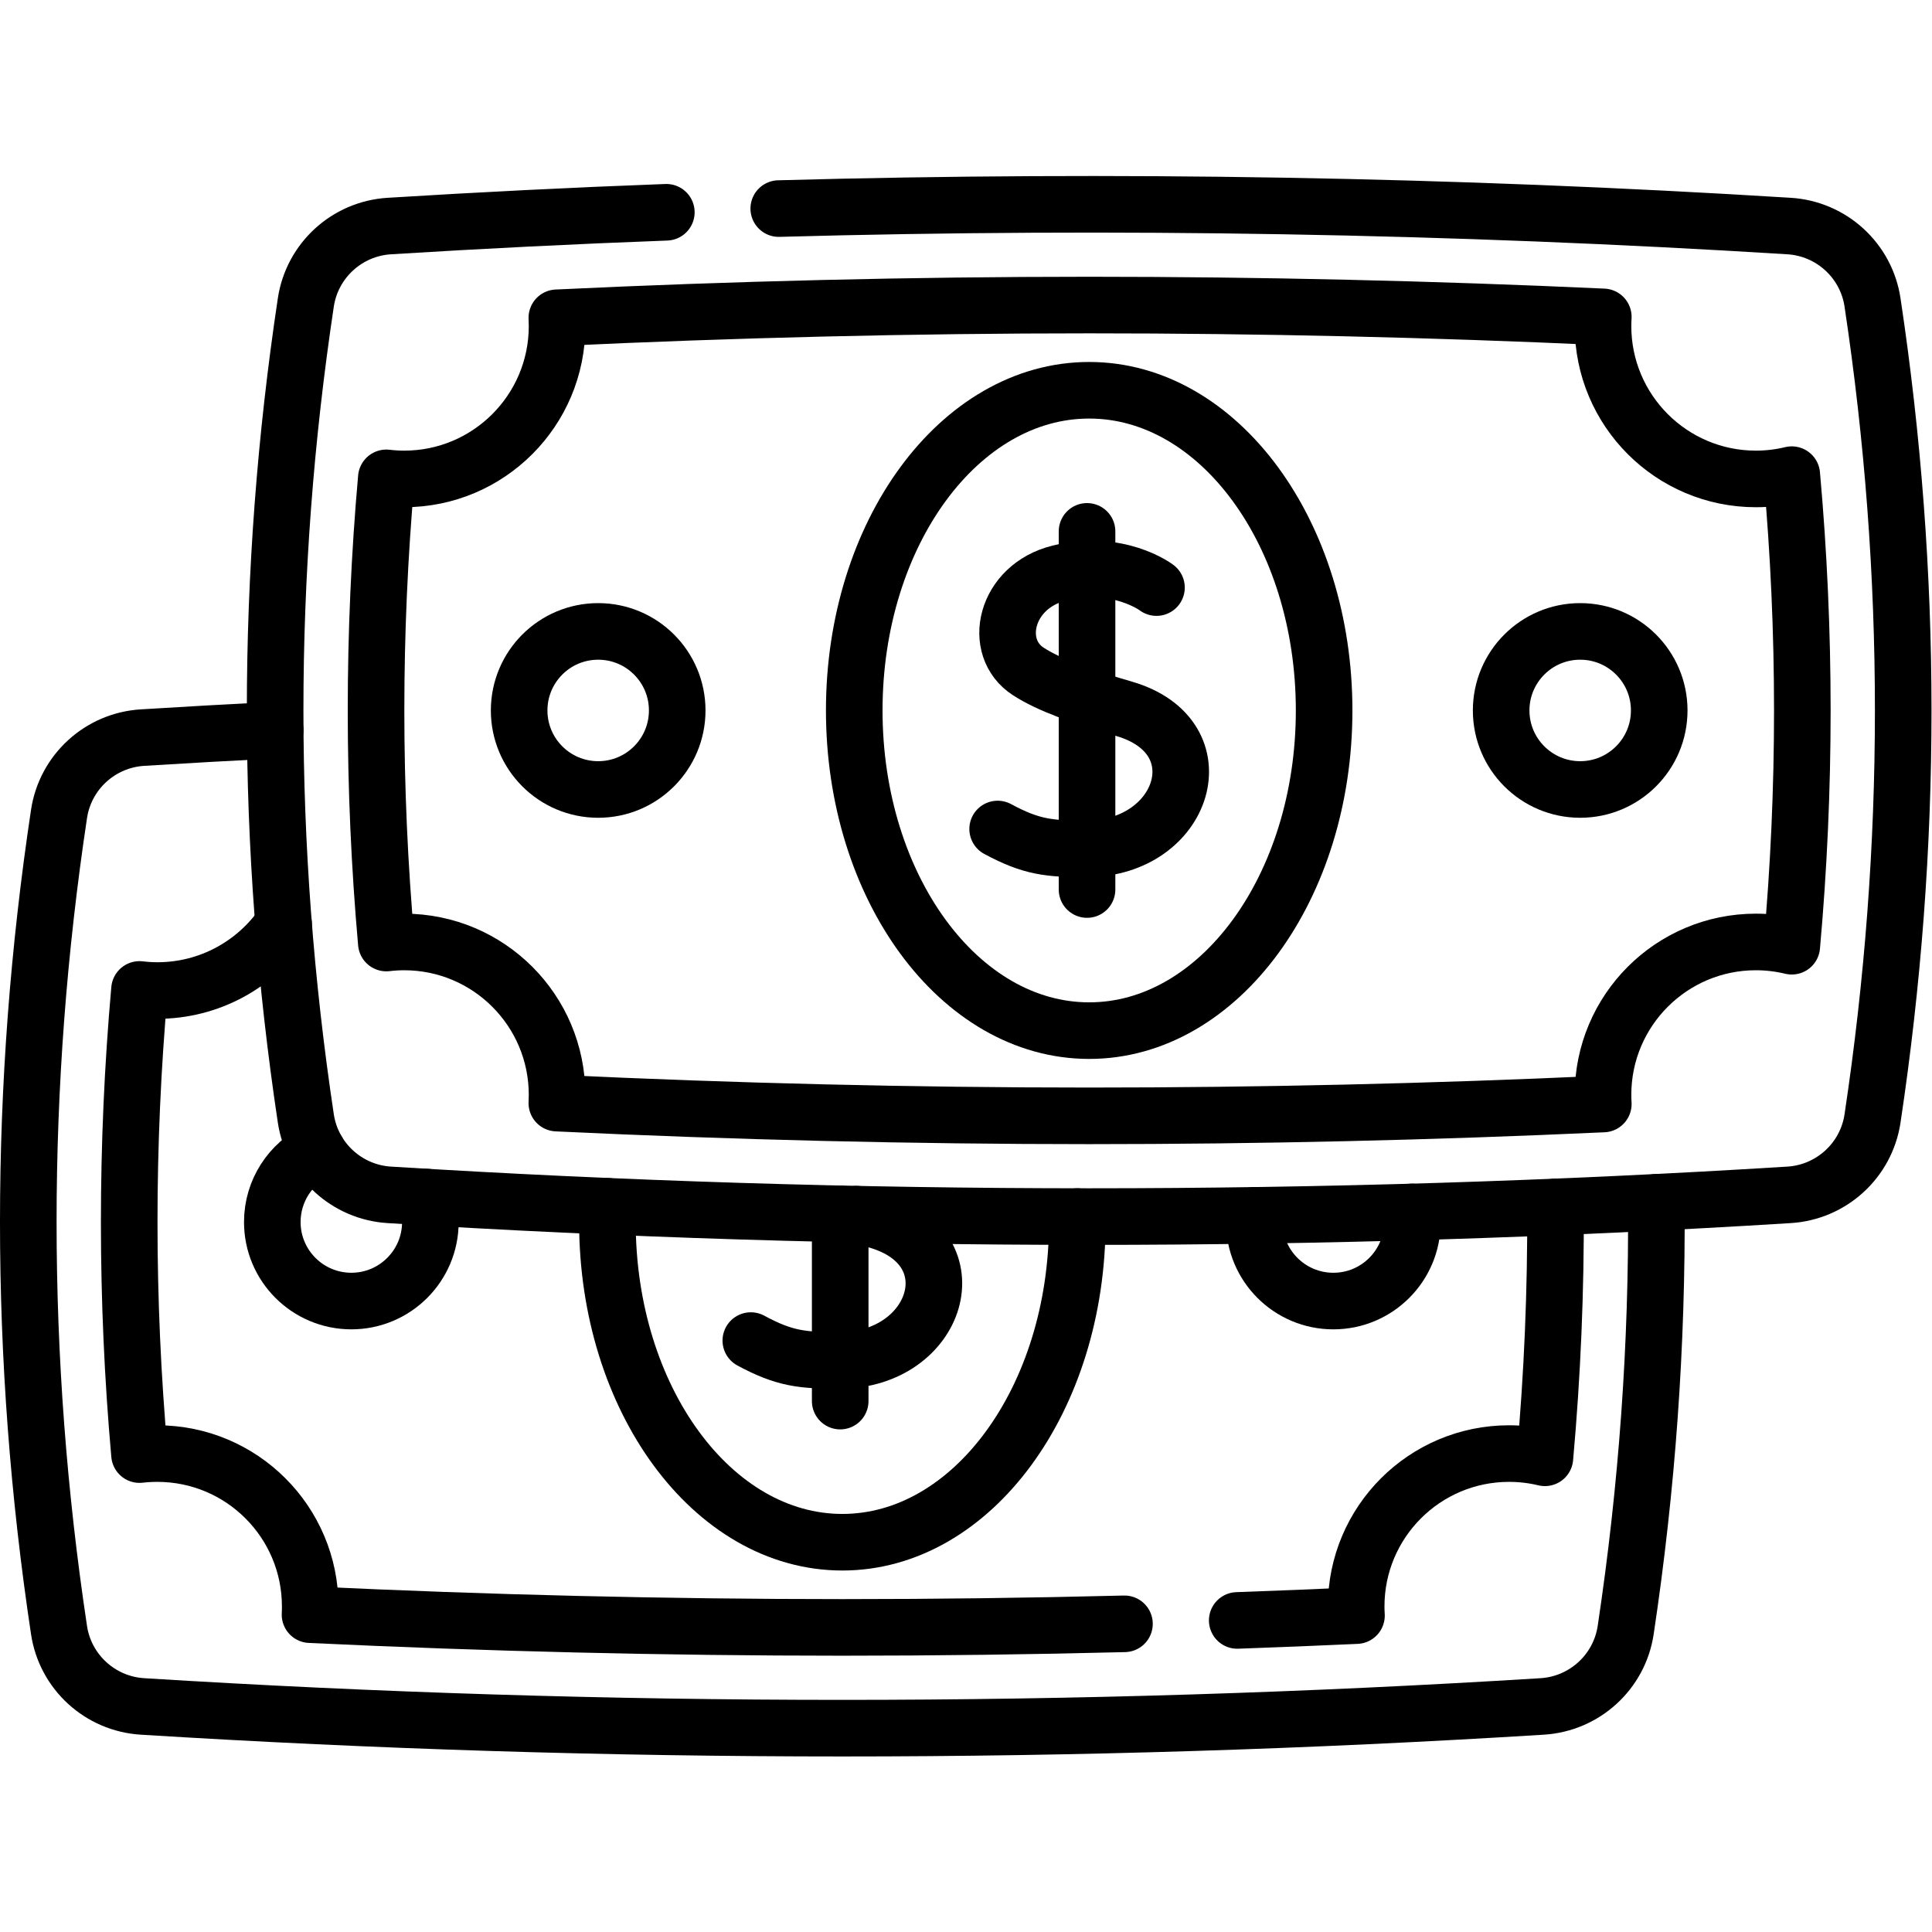
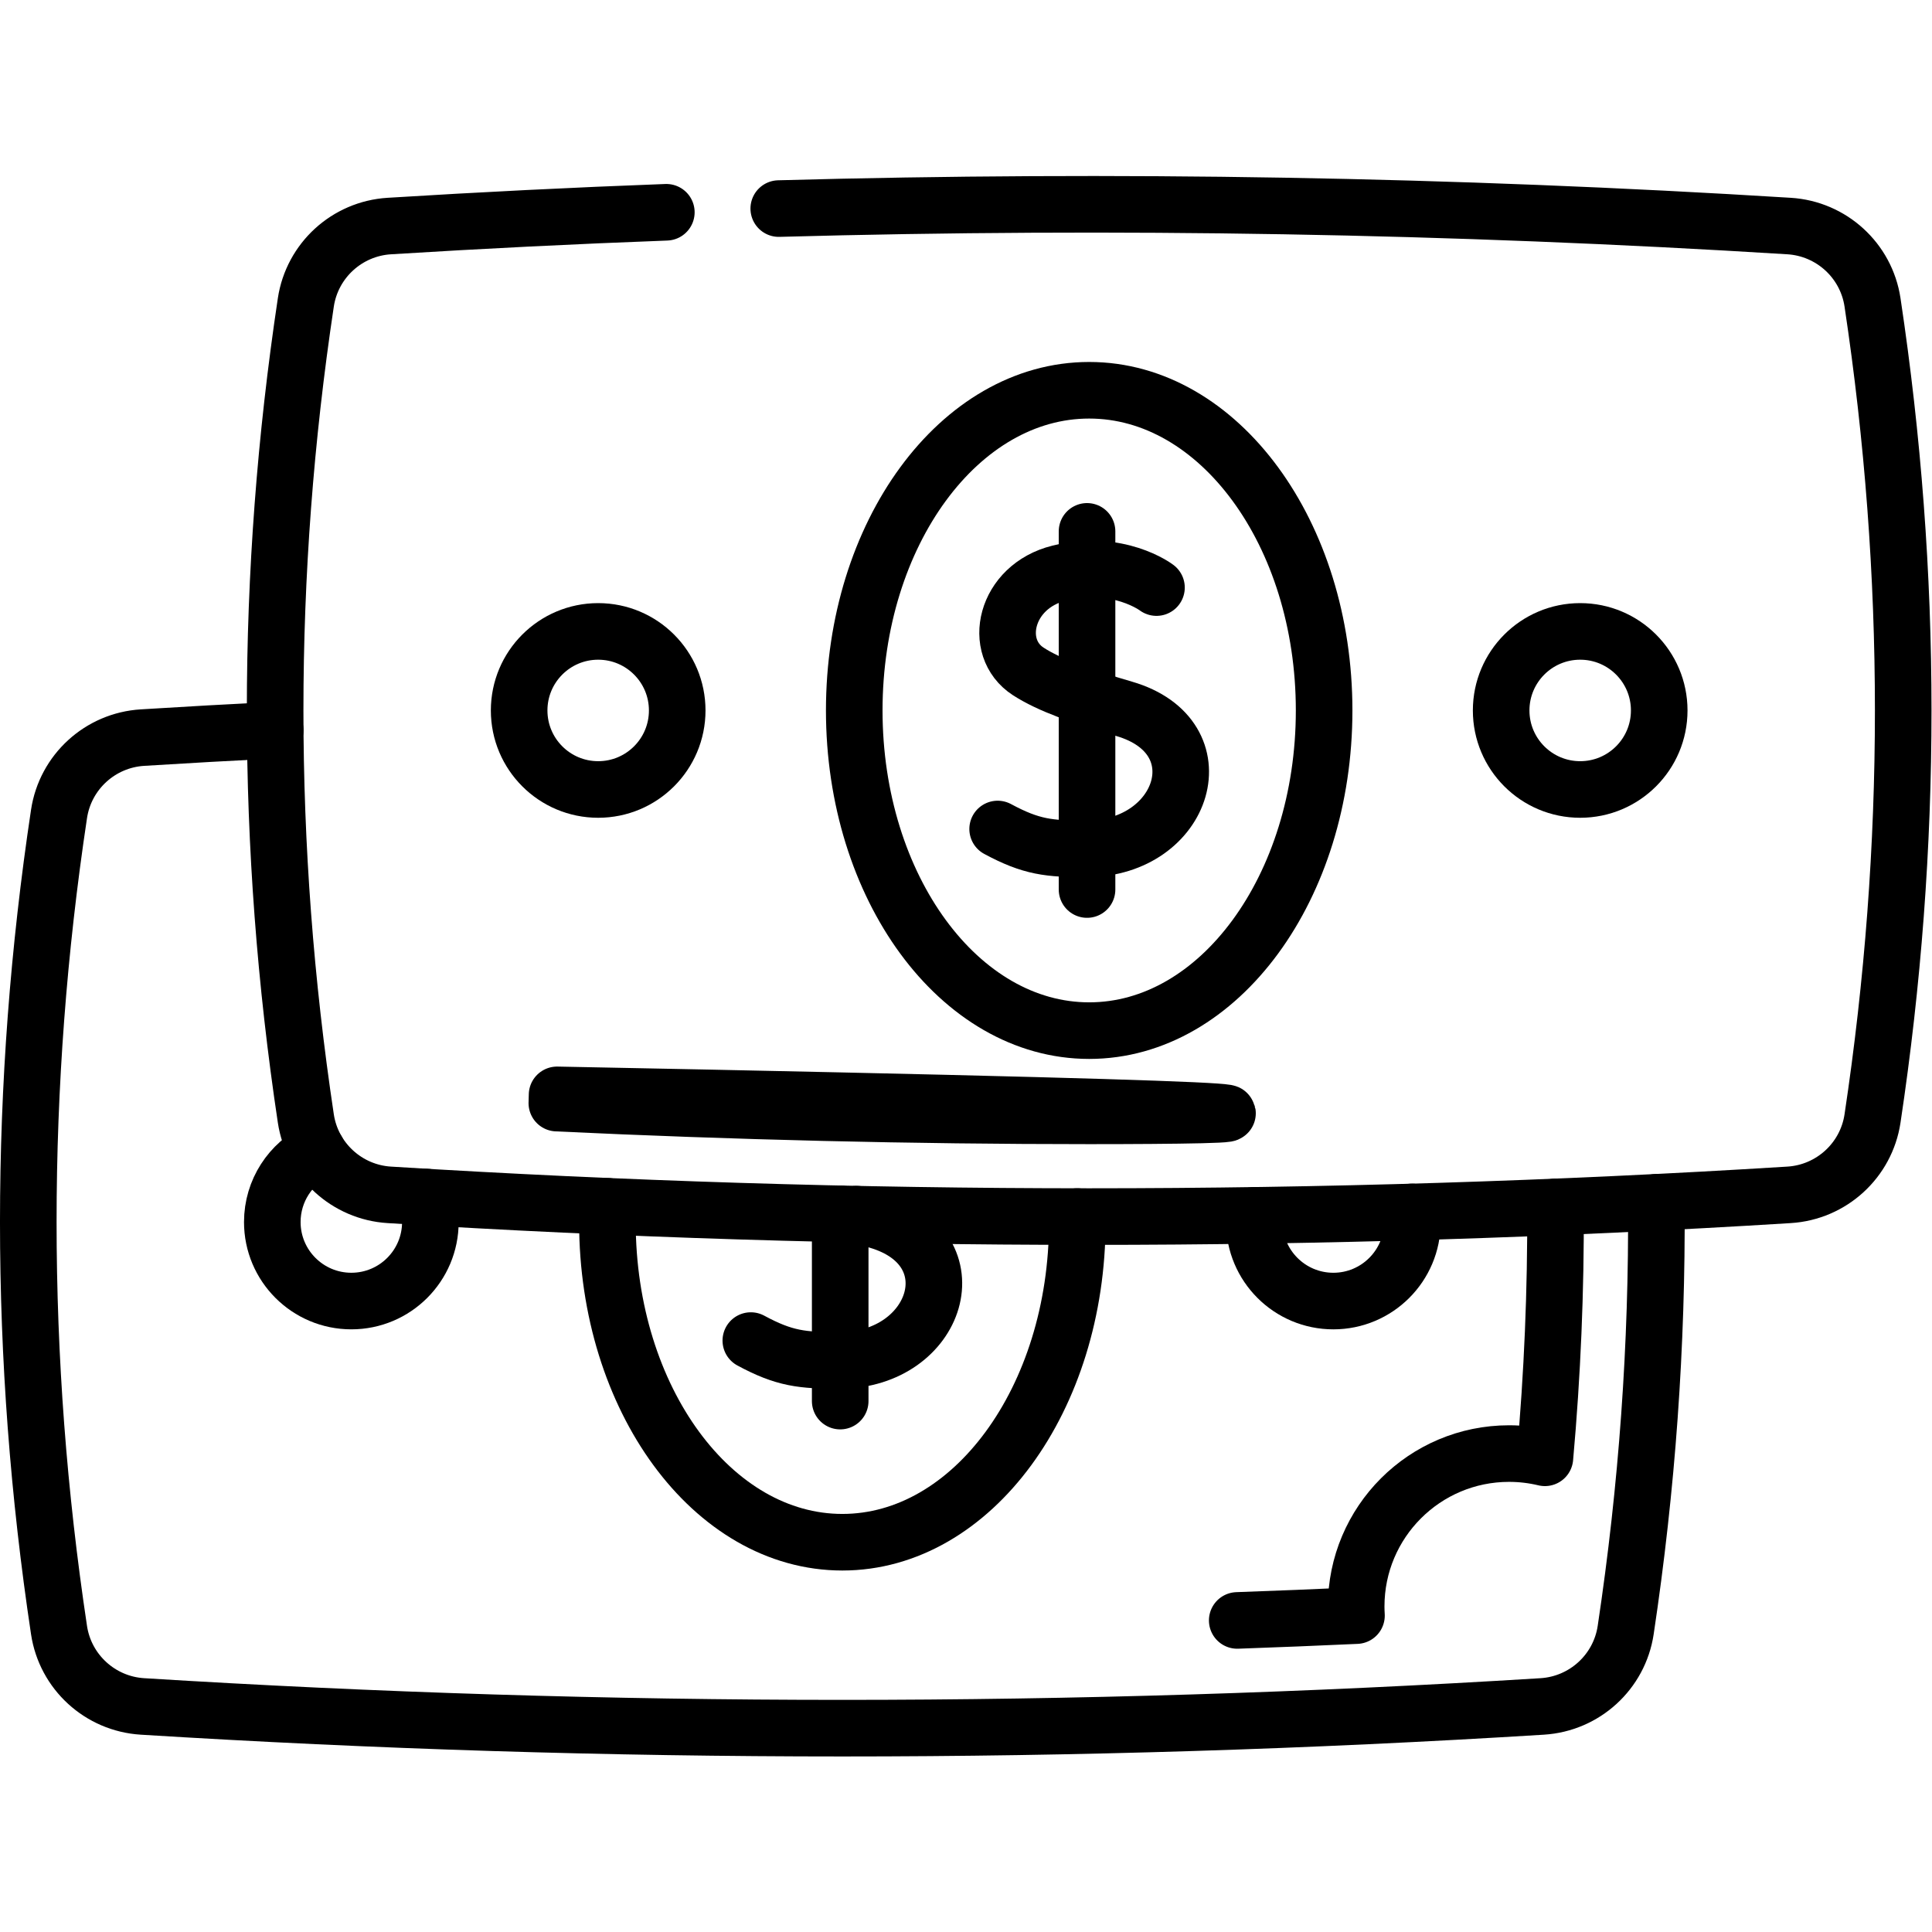
<svg xmlns="http://www.w3.org/2000/svg" version="1.1" id="svg2757" xml:space="preserve" width="682.667" height="682.667" viewBox="0 0 682.667 682.667">
  <defs id="defs2761">
    <clipPath id="clipPath2771">
      <path d="M 0,512 H 512 V 0 H 0 Z" id="path2769" />
    </clipPath>
  </defs>
  <g id="g2763" transform="matrix(1.333,0,0,-1.333,0,682.667)">
    <g id="g2765">
      <g id="g2767" clip-path="url(#clipPath2771)">
        <g id="g2773" transform="translate(439.055,193.422)">
          <path d="m 0,0 c 0.267,-37.806 -2.441,-75.602 -8.125,-113.398 -1.67,-11.11 -10.911,-19.541 -22.13,-20.233 -123.678,-7.68 -247.355,-7.68 -371.033,0 -11.218,0.692 -20.449,9.123 -22.12,20.233 -10.863,72.113 -10.863,144.236 0,216.349 1.671,11.11 10.902,19.54 22.12,20.232 11.733,0.732 23.455,1.384 35.187,1.977" style="fill:none;stroke:#000000;stroke-width:15;stroke-linecap:round;stroke-linejoin:round;stroke-miterlimit:10;stroke-dasharray:none;stroke-opacity:1" id="path2775" />
        </g>
        <g id="g2777" transform="translate(75.17,267.23)">
-           <path d="m 0,0 c -7.31,-10.67 -19.57,-17.67 -33.47,-17.67 -1.6,0 -3.17,0.11 -4.72,0.29 -3.64,-41.04 -3.64,-82.27 0,-123.3 1.55,0.18 3.12,0.27 4.72,0.27 22.39,0 40.53,-18.14 40.53,-40.52 0,-0.73 -0.01,-1.46 -0.05,-2.18 47.02,-2.24 94.32,-3.38 141.11,-3.38 24.82,0 49.79,0.32 74.78,0.95" style="fill:none;stroke:#000000;stroke-width:15;stroke-linecap:round;stroke-linejoin:round;stroke-miterlimit:10;stroke-dasharray:none;stroke-opacity:1" id="path2779" />
-         </g>
+           </g>
        <g id="g2781" transform="translate(412.32,192.21)">
          <path d="m 0,0 c 0.12,-22.19 -0.811,-44.38 -2.801,-66.51 -3.039,0.73 -6.229,1.12 -9.5,1.12 -22.38,0 -40.529,-18.14 -40.529,-40.52 0,-0.82 0.029,-1.62 0.08,-2.43 -10.53,-0.48 -21.07,-0.91 -31.61,-1.28" style="fill:none;stroke:#000000;stroke-width:15;stroke-linecap:round;stroke-linejoin:round;stroke-miterlimit:10;stroke-dasharray:none;stroke-opacity:1" id="path2783" />
        </g>
        <g id="g2785" transform="translate(285.558,189.647)">
          <path d="m 0,0 c 0.01,-0.484 0.01,-0.969 0.01,-1.453 0,-46.869 -27.883,-84.873 -62.279,-84.873 -34.397,0 -62.279,38.004 -62.279,84.873 0,1.394 0.03,2.787 0.069,4.171" style="fill:none;stroke:#000000;stroke-width:15;stroke-linecap:round;stroke-linejoin:round;stroke-miterlimit:10;stroke-dasharray:none;stroke-opacity:1" id="path2787" />
        </g>
        <g id="g2789" transform="translate(113.003,194.816)">
          <path d="m 0,0 c 0.702,-2.085 1.078,-4.31 1.078,-6.622 0,-11.565 -9.38,-20.944 -20.945,-20.944 -11.573,0 -20.953,9.379 -20.953,20.944 0,8.342 4.872,15.537 11.91,18.908" style="fill:none;stroke:#000000;stroke-width:15;stroke-linecap:round;stroke-linejoin:round;stroke-miterlimit:10;stroke-dasharray:none;stroke-opacity:1" id="path2791" />
        </g>
        <g id="g2793" transform="translate(374.216,190.872)">
          <path d="m 0,0 c 0.119,-0.879 0.178,-1.769 0.178,-2.678 0,-11.565 -9.38,-20.945 -20.953,-20.945 -11.575,0 -20.954,9.38 -20.954,20.945 0,0.602 0.029,1.196 0.079,1.779" style="fill:none;stroke:#000000;stroke-width:15;stroke-linecap:round;stroke-linejoin:round;stroke-miterlimit:10;stroke-dasharray:none;stroke-opacity:1" id="path2795" />
        </g>
        <g id="g2797" transform="translate(227.056,190.279)">
          <path d="m 0,0 c 1.75,-0.554 3.588,-1.097 5.505,-1.661 25.451,-7.402 16.042,-36.956 -9.844,-37.104 -10.101,-0.049 -14.826,0.474 -23.692,5.258" style="fill:none;stroke:#000000;stroke-width:15;stroke-linecap:round;stroke-linejoin:round;stroke-miterlimit:10;stroke-dasharray:none;stroke-opacity:1" id="path2799" />
        </g>
        <g id="g2801" transform="translate(222.717,140.731)">
          <path d="M 0,0 V 49.637" style="fill:none;stroke:#000000;stroke-width:15;stroke-linecap:round;stroke-linejoin:round;stroke-miterlimit:10;stroke-dasharray:none;stroke-opacity:1" id="path2803" />
        </g>
        <g id="g2805" transform="translate(206.43,456.84)">
          <path d="m 0,0 c 89.27,2.46 178.54,0.91 267.8,-4.63 11.22,-0.69 20.46,-9.12 22.13,-20.23 10.85,-72.12 10.85,-144.23 0,-216.35 -1.67,-11.11 -10.91,-19.54 -22.13,-20.23 -123.671,-7.68 -247.35,-7.68 -371.03,0 -11.22,0.69 -20.45,9.12 -22.13,20.23 -10.85,72.12 -10.85,144.23 0,216.35 1.68,11.11 10.91,19.54 22.13,20.23 24.48,1.52 48.95,2.74 73.43,3.65" style="fill:none;stroke:#000000;stroke-width:15;stroke-linecap:round;stroke-linejoin:round;stroke-miterlimit:10;stroke-dasharray:none;stroke-opacity:1" id="path2807" />
        </g>
        <g id="g2809" transform="translate(147.666,221.905)">
-           <path d="m 0,0 c 0,22.385 -18.146,40.531 -40.531,40.531 -1.602,0 -3.178,-0.103 -4.731,-0.284 -3.632,41.035 -3.632,82.271 0,123.306 1.553,-0.181 3.129,-0.284 4.731,-0.284 22.385,0 40.531,18.146 40.531,40.531 0,0.733 -0.022,1.461 -0.061,2.185 47.028,2.234 94.32,3.377 141.112,3.377 45.19,0 90.849,-1.053 136.283,-3.137 -0.047,-0.803 -0.079,-1.61 -0.079,-2.425 0,-22.385 18.147,-40.531 40.532,-40.531 3.274,0 6.454,0.398 9.504,1.132 3.733,-41.598 3.733,-83.404 0,-125.002 -3.05,0.733 -6.23,1.132 -9.504,1.132 -22.385,0 -40.532,-18.146 -40.532,-40.531 0,-0.815 0.032,-1.622 0.079,-2.425 C 231.9,-4.509 186.241,-5.562 141.051,-5.562 94.259,-5.562 46.967,-4.419 -0.061,-2.185 -0.022,-1.461 0,-0.733 0,0 Z" style="fill:none;stroke:#000000;stroke-width:15;stroke-linecap:round;stroke-linejoin:round;stroke-miterlimit:10;stroke-dasharray:none;stroke-opacity:1" id="path2811" />
+           <path d="m 0,0 C 231.9,-4.509 186.241,-5.562 141.051,-5.562 94.259,-5.562 46.967,-4.419 -0.061,-2.185 -0.022,-1.461 0,-0.733 0,0 Z" style="fill:none;stroke:#000000;stroke-width:15;stroke-linecap:round;stroke-linejoin:round;stroke-miterlimit:10;stroke-dasharray:none;stroke-opacity:1" id="path2811" />
        </g>
        <g id="g2813" transform="translate(226.44,323.805)">
          <path d="m 0,0 c 0,46.874 27.883,84.873 62.278,84.873 34.394,0 62.277,-37.999 62.277,-84.873 0,-46.874 -27.883,-84.873 -62.277,-84.873 C 27.883,-84.873 0,-46.874 0,0 Z" style="fill:none;stroke:#000000;stroke-width:15;stroke-linecap:round;stroke-linejoin:round;stroke-miterlimit:10;stroke-dasharray:none;stroke-opacity:1" id="path2815" />
        </g>
        <g id="g2817" transform="translate(137.614,323.805)">
          <path d="M 0,0 C 0,11.57 9.379,20.95 20.95,20.95 32.521,20.95 41.9,11.57 41.9,0 41.9,-11.57 32.521,-20.95 20.95,-20.95 9.379,-20.95 0,-11.57 0,0 Z" style="fill:none;stroke:#000000;stroke-width:15;stroke-linecap:round;stroke-linejoin:round;stroke-miterlimit:10;stroke-dasharray:none;stroke-opacity:1" id="path2819" />
        </g>
        <g id="g2821" transform="translate(397.921,323.805)">
          <path d="M 0,0 C 0,11.57 9.38,20.95 20.95,20.95 32.521,20.95 41.9,11.57 41.9,0 41.9,-11.57 32.521,-20.95 20.95,-20.95 9.38,-20.95 0,-11.57 0,0 Z" style="fill:none;stroke:#000000;stroke-width:15;stroke-linecap:round;stroke-linejoin:round;stroke-miterlimit:10;stroke-dasharray:none;stroke-opacity:1" id="path2823" />
        </g>
        <g id="g2825" transform="translate(306.556,356.375)">
          <path d="m 0,0 c 0,0 -10.152,7.712 -25.801,3.83 -14.369,-3.565 -17.938,-19.757 -8.174,-26.065 5.608,-3.622 14.043,-6.599 25.413,-9.91 25.448,-7.408 16.041,-36.963 -9.844,-37.105 -10.102,-0.056 -14.824,0.472 -23.698,5.253" style="fill:none;stroke:#000000;stroke-width:15;stroke-linecap:round;stroke-linejoin:round;stroke-miterlimit:10;stroke-dasharray:none;stroke-opacity:1" id="path2827" />
        </g>
        <g id="g2829" transform="translate(288.149,371.274)">
          <path d="M 0,0 V -94.938" style="fill:none;stroke:#000000;stroke-width:15;stroke-linecap:round;stroke-linejoin:round;stroke-miterlimit:10;stroke-dasharray:none;stroke-opacity:1" id="path2831" />
        </g>
      </g>
    </g>
  </g>
</svg>